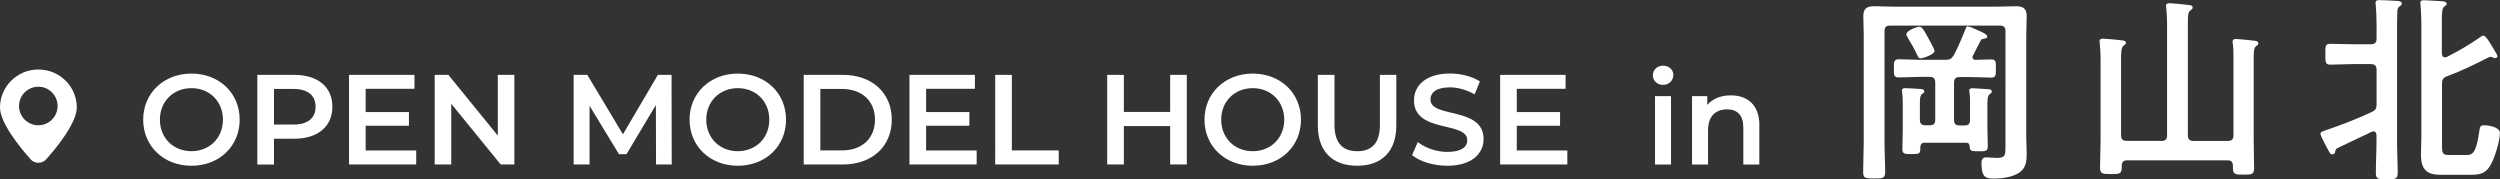
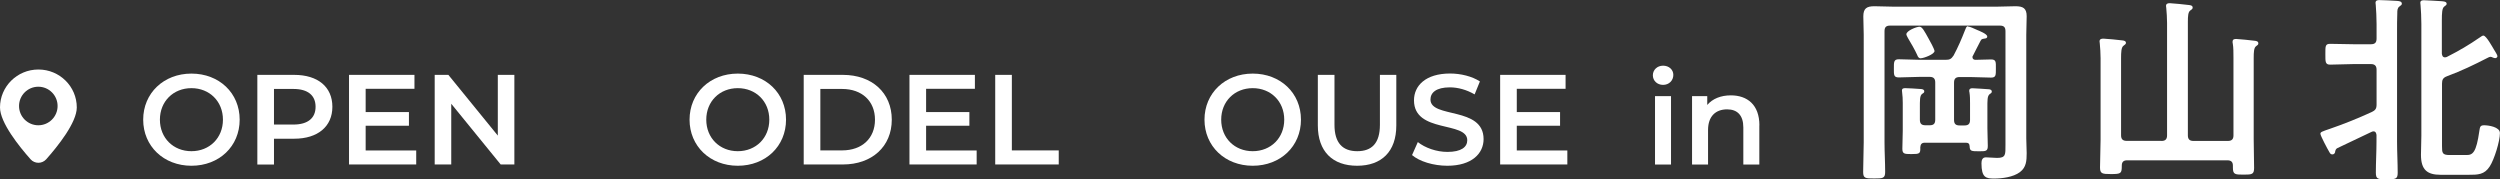
<svg xmlns="http://www.w3.org/2000/svg" viewBox="0 0 312.52 22.39">
  <rect x="0" y="0" width="312.52" height="22.39" fill="#333333" stroke="none" />
  <defs>
    <style>.d{fill:#fff;}</style>
  </defs>
  <g id="a" />
  <g id="b">
    <g id="c">
      <g>
        <g>
          <path class="d" d="M236.28,3.2c-.5,0-.7,.2-.7,.7v13.92c0,1.22,.08,2.45,.08,3.67,0,.8-.28,.82-1.38,.82s-1.37-.02-1.37-.82c0-1.22,.07-2.45,.07-3.67V4.35c0-.77-.05-1.52-.05-2.3,0-1,.42-1.27,1.38-1.27,.72,0,1.45,.05,2.2,.05h13.27c.73,0,1.45-.05,2.17-.05,.95,0,1.4,.25,1.4,1.25,0,.77-.05,1.55-.05,2.32v12.95c0,.6,.05,1.22,.05,1.85,0,.95-.05,1.77-.85,2.37-.82,.62-2.22,.8-3.22,.8s-1.58-.1-1.58-1.9c0-.38,.1-.75,.55-.75,.48,0,.92,.07,1.4,.07,1.1,0,1.05-.42,1.05-1.62V3.9c0-.5-.2-.7-.7-.7h-13.72Zm9.75,.12c.23,0,.73,.25,1.12,.42,.28,.12,1.27,.5,1.27,.82,0,.25-.25,.25-.38,.27-.27,.05-.35,.05-.47,.3-.33,.6-.6,1.2-.92,1.8-.05,.08-.08,.12-.08,.2,0,.25,.18,.35,.38,.35,.65,0,1.3-.05,1.95-.05s.6,.35,.6,1.12c0,.82,.03,1.15-.6,1.15-.88,0-1.77-.07-2.65-.07h-1.28c-.5,0-.7,.22-.7,.7v4.65c0,.5,.2,.7,.7,.7h.6c.5,0,.7-.2,.7-.7v-2.07c0-.45,0-.9-.07-1.35-.03-.07-.03-.15-.03-.23,0-.25,.2-.3,.4-.3,.35,0,1.55,.1,1.95,.12,.2,0,.47,.05,.47,.3,0,.15-.12,.23-.27,.32-.3,.25-.28,.75-.28,1.8v2.45c0,.75,.05,1.47,.05,2.22,0,.67-.25,.67-1.1,.67-.97,0-1.15-.02-1.17-.62-.02-.32-.15-.45-.47-.45h-5.12c-.4,0-.55,.18-.58,.57,.03,.8-.07,.85-1.12,.85-.88,0-1.12-.03-1.12-.67,0-.72,.05-1.47,.05-2.22v-3.5c0-.45-.02-.9-.08-1.35,0-.07-.02-.15-.02-.2,0-.27,.2-.3,.42-.3,.33,0,1.42,.07,1.82,.1,.2,0,.55,.03,.55,.3,0,.18-.12,.22-.27,.32-.3,.22-.28,.8-.28,1.8v1.42c0,.5,.2,.7,.7,.7h.52c.5,0,.7-.2,.7-.7v-4.65c0-.47-.2-.7-.7-.7h-1.2c-.88,0-1.77,.07-2.65,.07-.65,0-.62-.32-.62-1.12s-.02-1.15,.62-1.15c.88,0,1.77,.07,2.65,.07h3.17c.55,0,.73-.1,1.03-.55,.57-1.07,.97-2,1.42-3.15,.1-.23,.15-.5,.38-.5Zm-5.9,3.97c-.3,0-.38-.2-.47-.43-.28-.62-.8-1.52-1.15-2.1-.05-.12-.2-.35-.2-.47,0-.45,1.27-.95,1.65-.95,.33,0,.62,.57,1.12,1.47,.15,.25,.75,1.35,.75,1.57,0,.4-1.35,.9-1.7,.9Z" />
          <path class="d" d="M270.2,17.62c.5,0,.7-.23,.7-.7V2.87c0-.65-.05-1.32-.1-1.87,0-.07-.03-.17-.03-.25,0-.3,.23-.35,.48-.35,.27,0,2.05,.18,2.4,.23,.2,.02,.45,.07,.45,.32,0,.18-.12,.23-.32,.38-.25,.2-.28,.7-.28,1.42v14.17c0,.47,.2,.7,.7,.7h4.3c.5,0,.7-.23,.7-.7V7.22c0-.62,0-1.27-.08-1.75-.03-.07-.03-.17-.03-.25,0-.3,.2-.35,.45-.35,.22,0,2.05,.18,2.35,.23,.17,.02,.42,.07,.42,.32,0,.17-.1,.22-.3,.37-.25,.2-.28,.72-.28,1.47v10.17c0,1.2,.05,2.37,.05,3.55,0,.82-.25,.85-1.32,.85s-1.33-.02-1.33-.87v-.25c0-.47-.22-.67-.7-.67h-12.52c-.45,0-.67,.2-.67,.67,0,.97-.08,1.05-1.35,1.05-1.1,0-1.37-.05-1.37-.82,0-1.15,.07-2.32,.07-3.47V7.3c0-.65-.05-1.32-.1-1.87,0-.08-.03-.18-.03-.25,0-.3,.23-.35,.48-.35s2.05,.17,2.37,.22c.2,.02,.45,.07,.45,.32,0,.15-.15,.22-.33,.37-.25,.2-.28,.77-.28,1.57v9.6c0,.47,.2,.7,.7,.7h4.32Z" />
          <path class="d" d="M291.93,18.92c-.03,.18-.1,.38-.38,.38-.2,0-.27-.12-.38-.32-.17-.27-1.1-2.02-1.1-2.25s.15-.27,1.25-.65c1.75-.6,3.47-1.3,5.15-2.07,.47-.22,.62-.42,.62-.95v-4.35c0-.47-.22-.7-.7-.7h-2.2c-.97,0-1.92,.07-2.9,.07-.62,0-.6-.35-.6-1.3,0-1-.03-1.3,.6-1.3,.97,0,1.92,.05,2.9,.05h2.2c.48,0,.7-.2,.7-.7v-1.82c0-.82-.05-1.72-.1-2.37,0-.08-.03-.2-.03-.28,0-.3,.22-.35,.47-.35,.45,0,1.67,.07,2.17,.1,.22,.02,.65,.02,.65,.35,0,.15-.1,.2-.3,.35-.27,.2-.27,.5-.27,.85-.03,.75-.03,1.5-.03,2.25v13.8c0,1.3,.08,2.6,.08,3.9,0,.8-.3,.8-1.38,.8s-1.35,0-1.35-.82c0-1.3,.08-2.6,.08-3.87v-.85c-.03-.22-.1-.45-.38-.45-.1,0-.15,.03-.25,.07-1.4,.67-2.82,1.35-4.25,2.02-.2,.1-.22,.22-.3,.42Zm18.52-14.47c.35,0,1.12,1.42,1.32,1.75,.12,.2,.43,.67,.43,.82,0,.12-.12,.25-.28,.25-.1,0-.2-.05-.28-.07-.1-.05-.2-.1-.32-.1-.1,0-.23,.07-.33,.12-1.8,.92-3.2,1.6-5.12,2.32-.47,.18-.6,.43-.6,.92v7.8c0,.85,.03,1.12,.95,1.12h2.12c.78,0,1.22-.32,1.6-3.02,.08-.47,.08-.7,.6-.7s1.97,.2,1.97,.97c0,1.02-.7,3.3-1.27,4.17-.67,1.05-1.5,1.05-2.65,1.05h-3.5c-1.65,0-2.45-.6-2.45-2.5,0-.52,.05-1.77,.05-2.42V3c0-.82-.05-1.7-.1-2.35,0-.1-.03-.2-.03-.3,0-.3,.25-.32,.47-.32,.48,0,1.7,.1,2.2,.12,.23,.03,.62,.03,.62,.32,0,.15-.1,.2-.3,.35-.27,.2-.3,.8-.3,1.75V6.7c.03,.15,.05,.47,.4,.47,.07,0,.15-.03,.22-.05,1.57-.8,2.72-1.47,4.17-2.47,.1-.07,.28-.2,.38-.2Z" />
        </g>
        <g>
          <path class="d" d="M17.9,14.96c0-3.31,2.56-5.76,6.03-5.76s6.03,2.43,6.03,5.76-2.56,5.76-6.03,5.76-6.03-2.45-6.03-5.76Zm9.97,0c0-2.29-1.68-3.94-3.94-3.94s-3.94,1.65-3.94,3.94,1.68,3.94,3.94,3.94,3.94-1.65,3.94-3.94Z" />
          <path class="d" d="M41.55,13.35c0,2.46-1.82,3.99-4.77,3.99h-2.53v3.23h-2.08V9.36h4.61c2.95,0,4.77,1.5,4.77,3.99Zm-2.1,0c0-1.41-.94-2.23-2.77-2.23h-2.43v4.45h2.43c1.82,0,2.77-.82,2.77-2.22Z" />
          <path class="d" d="M52.03,18.82v1.74h-8.4V9.36h8.18v1.74h-6.1v2.91h5.41v1.71h-5.41v3.09h6.32Z" />
          <path class="d" d="M64.3,9.36v11.2h-1.71l-6.18-7.59v7.59h-2.07V9.36h1.71l6.18,7.59v-7.59h2.06Z" />
-           <path class="d" d="M82.01,20.56l-.02-7.43-3.68,6.15h-.93l-3.68-6.05v7.33h-1.99V9.36h1.71l4.45,7.43,4.37-7.43h1.71l.02,11.2h-1.97Z" />
          <path class="d" d="M86.2,14.96c0-3.31,2.56-5.76,6.03-5.76s6.03,2.43,6.03,5.76-2.56,5.76-6.03,5.76-6.03-2.45-6.03-5.76Zm9.97,0c0-2.29-1.68-3.94-3.94-3.94s-3.94,1.65-3.94,3.94,1.68,3.94,3.94,3.94,3.94-1.65,3.94-3.94Z" />
          <path class="d" d="M100.47,9.36h4.9c3.63,0,6.11,2.24,6.11,5.6s-2.48,5.6-6.11,5.6h-4.9V9.36Zm4.8,9.44c2.5,0,4.11-1.52,4.11-3.84s-1.62-3.84-4.11-3.84h-2.72v7.68h2.72Z" />
          <path class="d" d="M122.09,18.82v1.74h-8.4V9.36h8.18v1.74h-6.1v2.91h5.41v1.71h-5.41v3.09h6.32Z" />
          <path class="d" d="M124.41,9.36h2.08v9.44h5.86v1.76h-7.94V9.36Z" />
-           <path class="d" d="M148.36,9.36v11.2h-2.08v-4.8h-5.79v4.8h-2.08V9.36h2.08v4.63h5.79v-4.63h2.08Z" />
          <path class="d" d="M150.57,14.96c0-3.31,2.56-5.76,6.03-5.76s6.03,2.43,6.03,5.76-2.56,5.76-6.03,5.76-6.03-2.45-6.03-5.76Zm9.97,0c0-2.29-1.68-3.94-3.94-3.94s-3.94,1.65-3.94,3.94,1.68,3.94,3.94,3.94,3.94-1.65,3.94-3.94Z" />
          <path class="d" d="M164.74,15.68v-6.32h2.08v6.24c0,2.3,1.04,3.3,2.85,3.3s2.83-.99,2.83-3.3v-6.24h2.05v6.32c0,3.27-1.84,5.04-4.9,5.04s-4.91-1.78-4.91-5.04Z" />
          <path class="d" d="M176.52,19.38l.72-1.62c.9,.72,2.32,1.23,3.7,1.23,1.75,0,2.48-.62,2.48-1.46,0-2.42-6.66-.83-6.66-4.99,0-1.81,1.44-3.35,4.51-3.35,1.34,0,2.75,.35,3.73,.99l-.66,1.62c-1.01-.59-2.11-.88-3.09-.88-1.73,0-2.43,.67-2.43,1.52,0,2.39,6.64,.83,6.64,4.95,0,1.79-1.46,3.33-4.53,3.33-1.74,0-3.49-.54-4.42-1.34Z" />
          <path class="d" d="M195.93,18.82v1.74h-8.4V9.36h8.18v1.74h-6.1v2.91h5.41v1.71h-5.41v3.09h6.32Z" />
          <path class="d" d="M206.62,9.41c0-.67,.54-1.2,1.28-1.2s1.28,.5,1.28,1.15c0,.7-.53,1.25-1.28,1.25s-1.28-.53-1.28-1.2Zm.27,2.61h2v8.55h-2V12.02Z" />
          <path class="d" d="M219.93,15.67v4.9h-2v-4.64c0-1.52-.75-2.26-2.03-2.26-1.42,0-2.38,.86-2.38,2.58v4.32h-2V12.02h1.9v1.1c.66-.78,1.7-1.2,2.95-1.2,2.05,0,3.57,1.17,3.57,3.75Z" />
        </g>
      </g>
      <path class="d" d="M4.79,8.69c-2.64,0-4.79,2.13-4.79,4.74,0,1.9,2.4,4.88,3.83,6.49,.24,.27,.6,.43,.97,.43s.72-.16,.97-.43c1.43-1.61,3.83-4.59,3.83-6.49,0-2.62-2.15-4.74-4.79-4.74Zm0,6.97c-1.33,0-2.41-1.08-2.41-2.41s1.08-2.41,2.41-2.41,2.41,1.08,2.41,2.41-1.08,2.41-2.41,2.41Z" />
    </g>
  </g>
</svg>